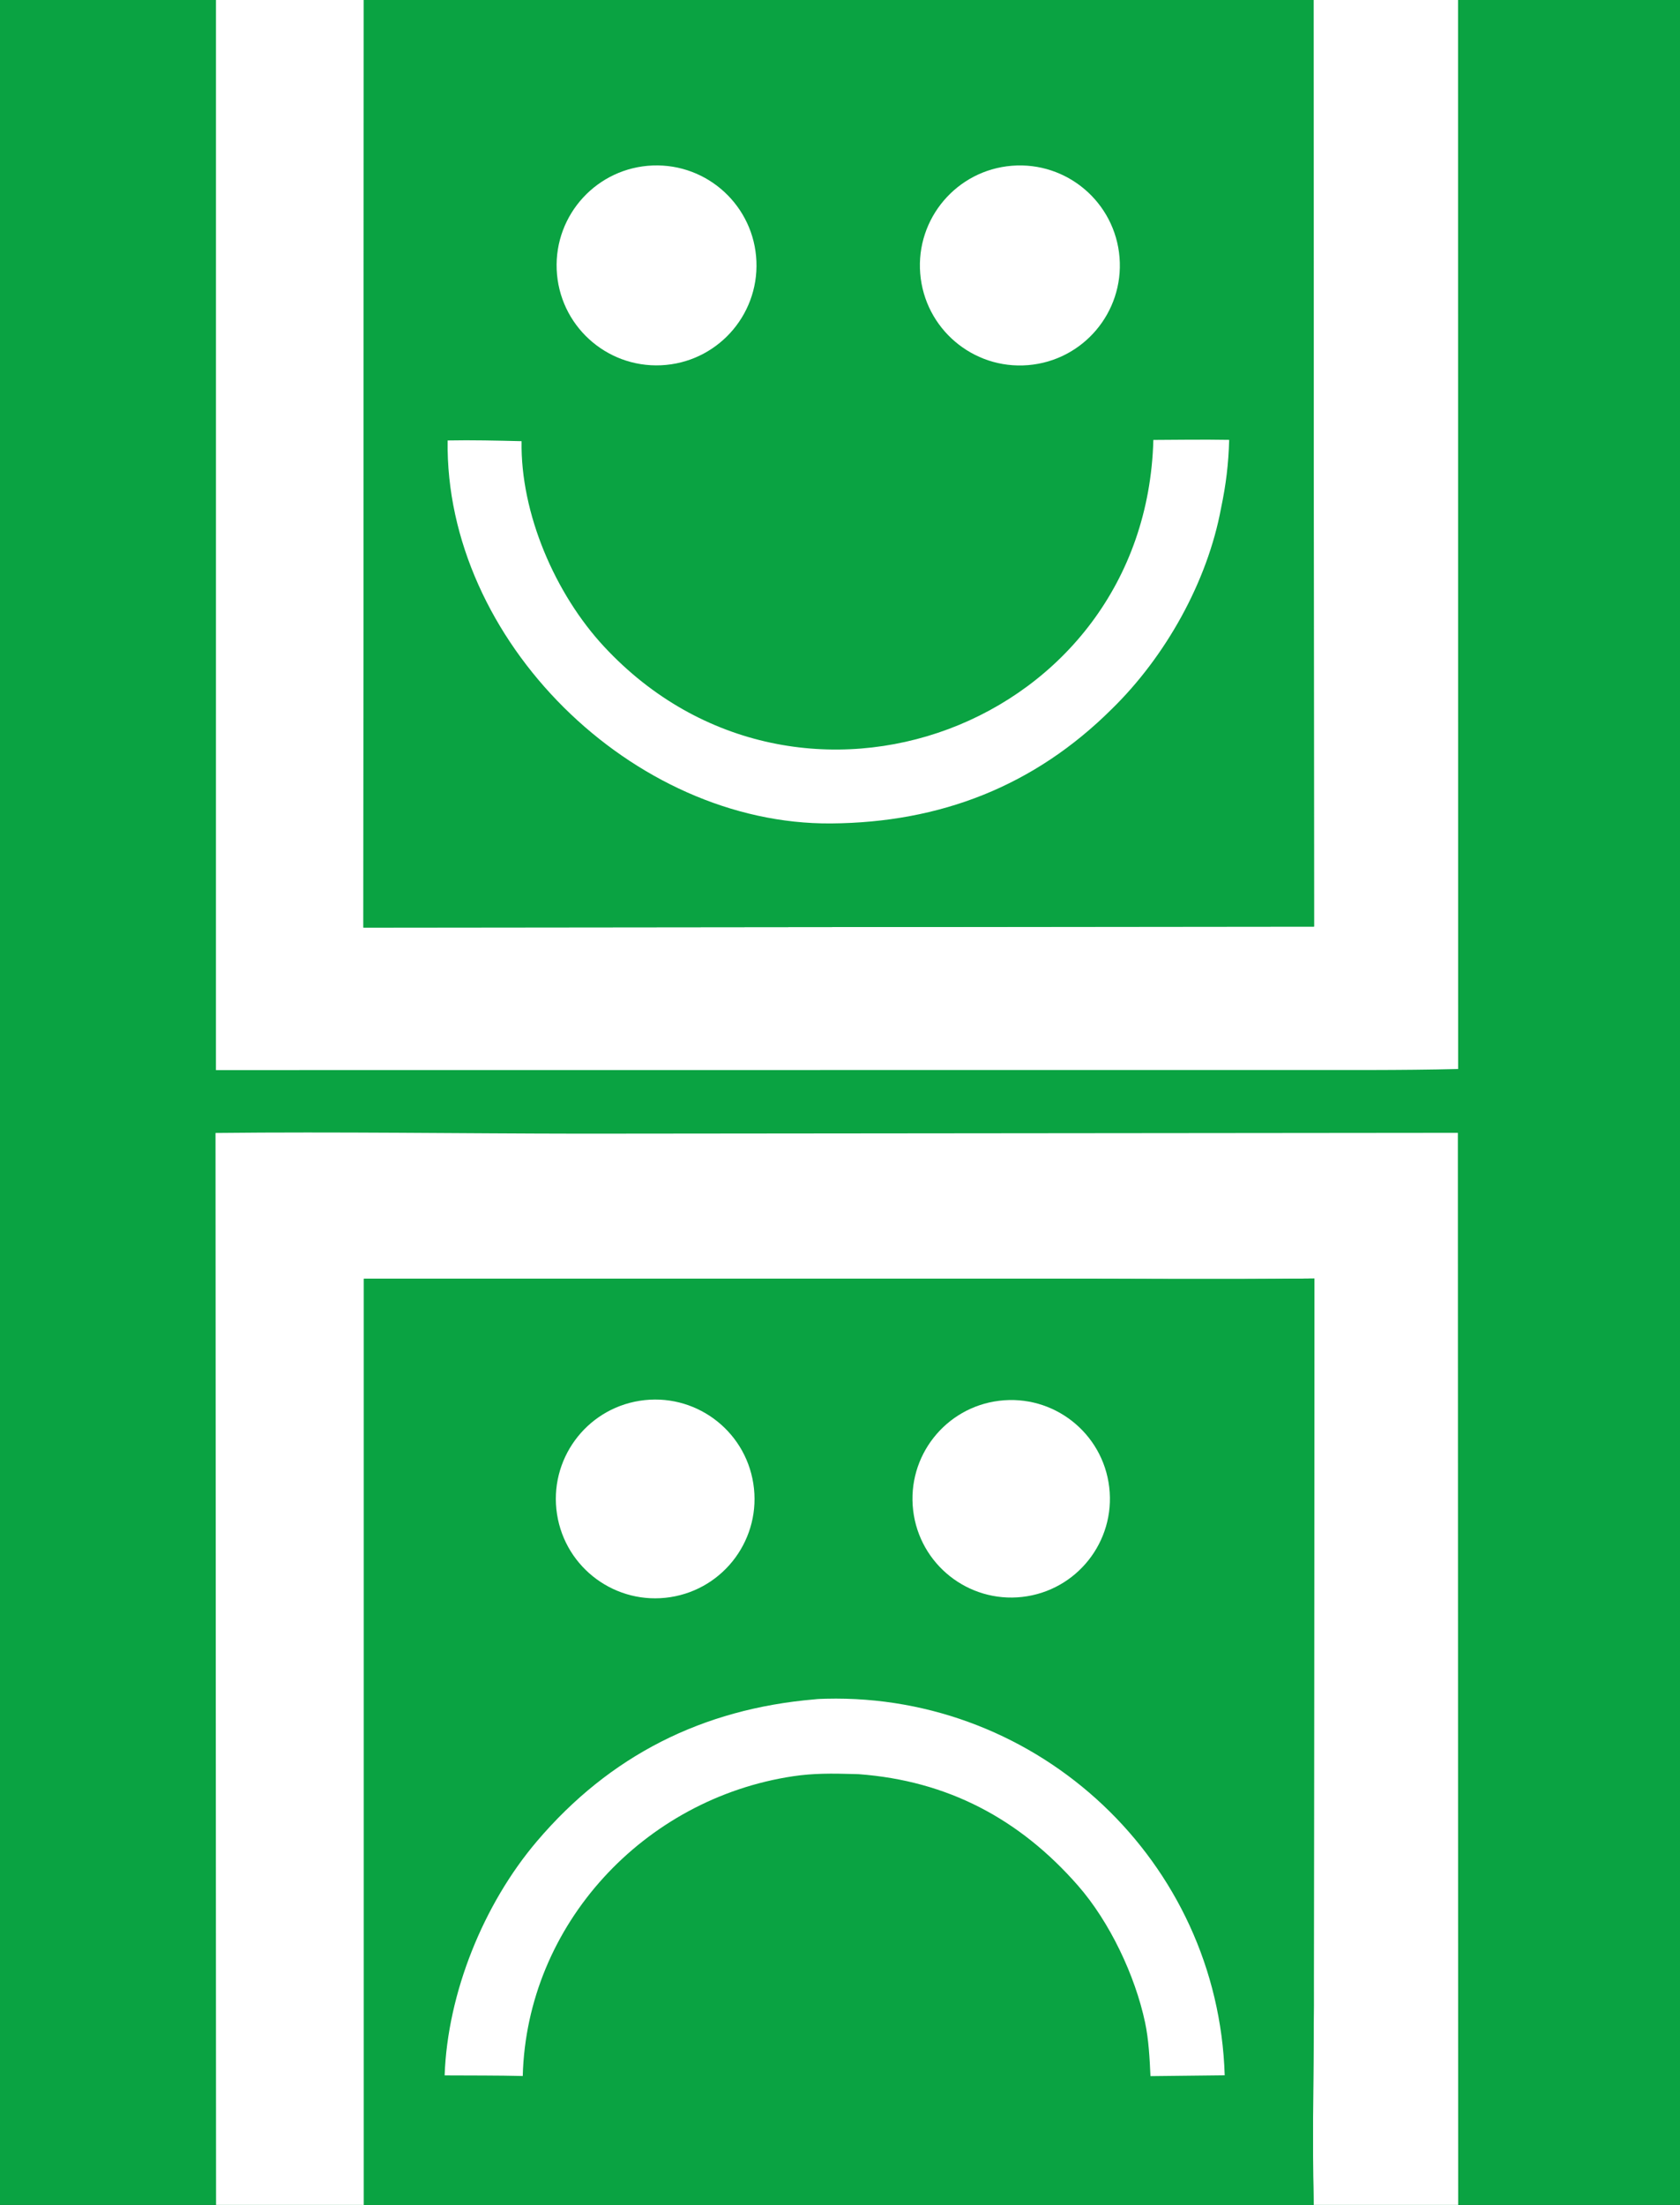
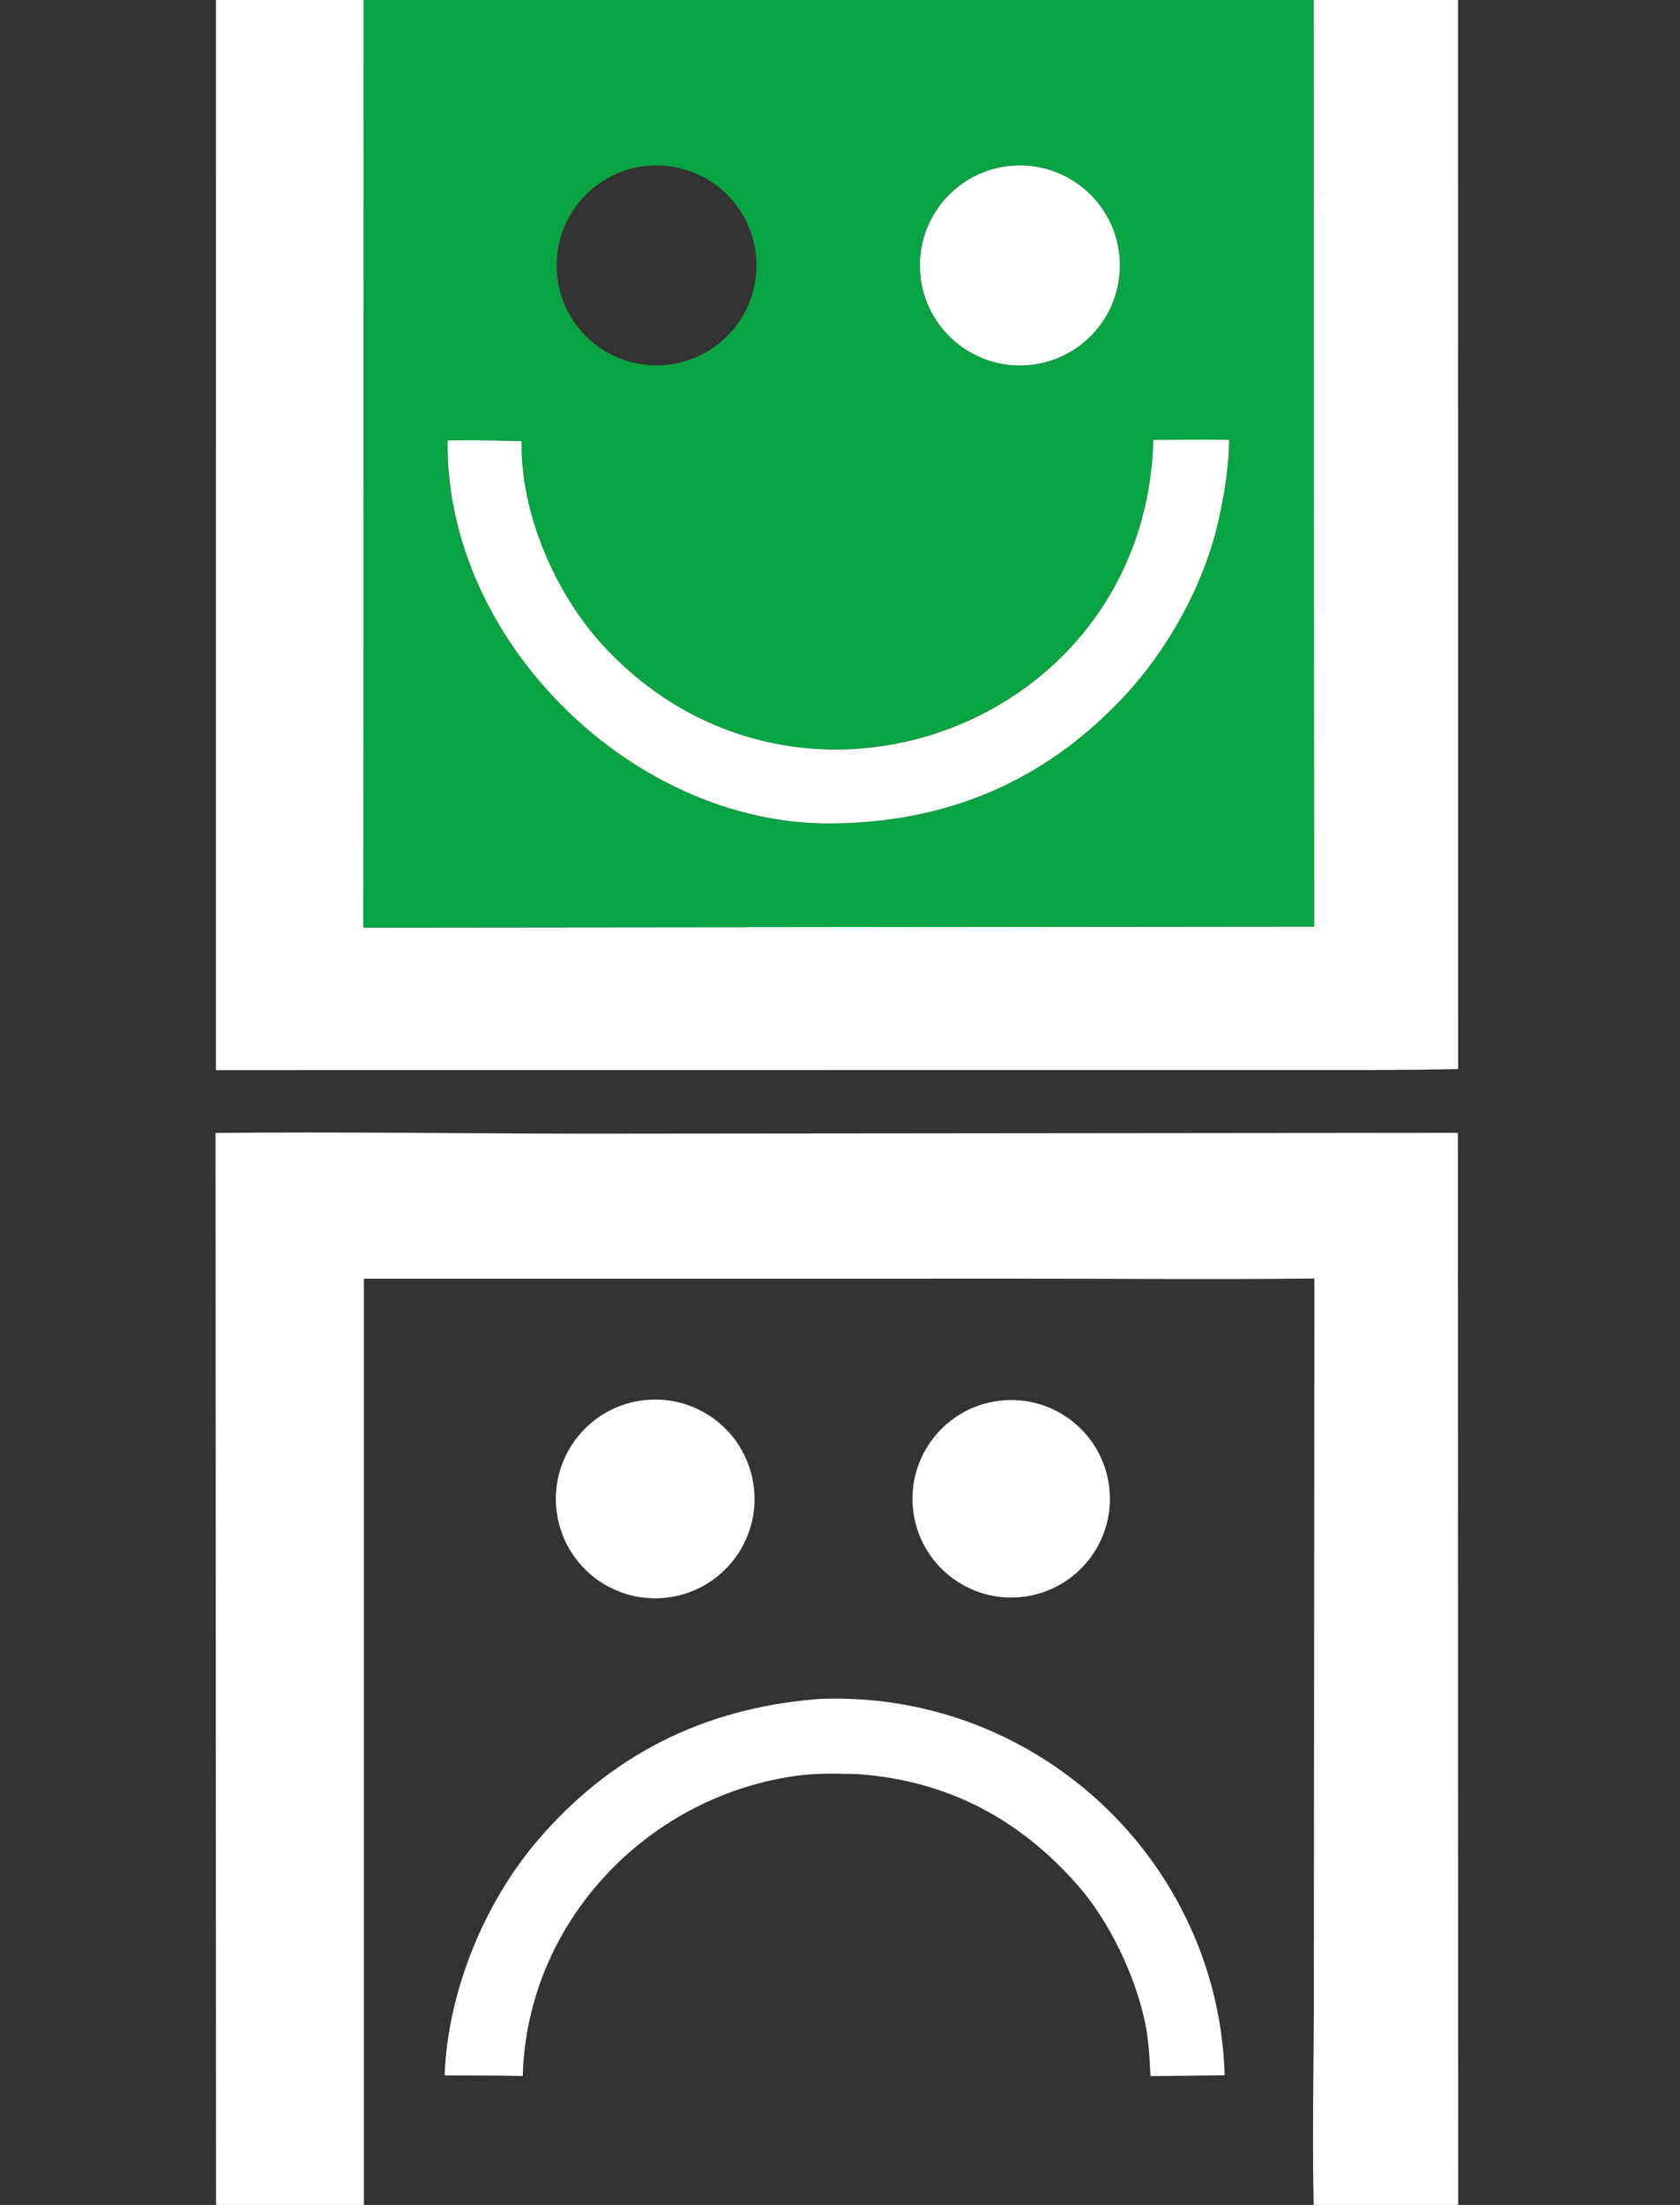
<svg xmlns="http://www.w3.org/2000/svg" width="343" height="450" viewBox="0 0 343 450" fill="none">
  <rect x="0" y="0" width="343" height="450" fill="#333333" stroke="none" />
  <g clip-path="url(#clip0_13250_21012)">
-     <rect width="343" height="450" fill="#0AA342" />
    <path d="M44.094 0H74.288L74.191 189.301L268.281 189.103L268.173 0H297.683L297.701 218.171C285.904 218.463 273.934 218.36 262.119 218.373L44.088 218.392L44.094 0Z" fill="white" />
    <path d="M74.288 0H268.173L268.281 189.103L74.191 189.301L74.288 0ZM133.269 33.773C121.978 34.2 113.184 43.721 113.654 55.011C114.122 66.3 123.676 75.059 134.963 74.548C146.192 74.04 154.896 64.547 154.429 53.316C153.962 42.086 144.501 33.347 133.269 33.773ZM206.6 33.829C195.353 34.723 186.964 44.571 187.871 55.818C188.777 67.063 198.635 75.441 209.88 74.522C221.107 73.604 229.469 63.765 228.564 52.537C227.658 41.309 217.829 32.936 206.6 33.829ZM91.387 89.89C90.793 130.701 129.184 168.37 169.688 168.053C191.922 167.879 211.122 160.48 226.999 144.689C237.957 133.987 246.515 118.73 249.296 103.684C250.313 98.825 250.806 94.75 250.951 89.77C245.8 89.685 240.624 89.75 235.471 89.784C233.905 148.262 162.936 174.581 123.332 131.97C113.354 121.235 106.228 104.783 106.483 90.038C101.484 89.919 96.382 89.791 91.387 89.89Z" fill="#0AA342" />
-     <path d="M134.968 74.549C123.681 75.06 114.127 66.301 113.658 55.012C113.189 43.722 121.983 34.201 133.274 33.774C144.506 33.348 153.967 42.087 154.434 53.317C154.9 64.548 146.197 74.041 134.968 74.549Z" fill="white" />
    <path d="M209.888 74.521C198.643 75.441 188.785 67.063 187.878 55.817C186.971 44.571 195.36 34.722 206.607 33.828C217.836 32.936 227.666 41.308 228.571 52.536C229.476 63.764 221.115 73.603 209.888 74.521Z" fill="white" />
    <path d="M249.302 103.686C246.52 118.732 237.963 133.989 227.005 144.691C211.127 160.482 191.928 167.881 169.694 168.055C129.19 168.372 90.799 130.702 91.393 89.892C96.388 89.793 101.49 89.921 106.489 90.04C106.234 104.785 113.36 121.236 123.338 131.972C162.942 174.582 233.911 148.264 235.477 89.785C240.63 89.752 245.806 89.687 250.957 89.772C250.812 94.752 250.319 98.827 249.302 103.686Z" fill="white" />
    <path d="M44.112 450L44 231.225C68.857 230.955 93.918 231.345 118.79 231.369L297.645 231.198L297.711 450H268.208C267.867 434.896 268.304 418.859 268.244 403.615L268.358 260.932C248.817 261.152 228.952 260.954 209.382 260.967L74.299 260.973L74.298 450H44.112Z" fill="white" />
-     <path d="M74.3 449.997L74.302 260.97L209.384 260.965C228.955 260.951 248.819 261.149 268.361 260.93L268.247 403.612C268.307 418.856 267.869 434.893 268.211 449.997H74.3ZM130.609 285.878C119.556 287.621 112.003 297.986 113.729 309.042C115.456 320.097 125.81 327.666 136.868 325.956C147.949 324.242 155.537 313.862 153.807 302.783C152.077 291.704 141.685 284.131 130.609 285.878ZM203.985 285.879C192.98 287.237 185.138 297.23 186.437 308.243C187.735 319.255 197.685 327.15 208.704 325.912C219.809 324.664 227.779 314.621 226.47 303.523C225.162 292.426 215.075 284.511 203.985 285.879ZM166.272 346.82C143.449 348.775 124.519 358.254 109.604 375.8C98.734 388.586 91.367 406.728 90.778 423.563C96.013 423.597 101.511 423.557 106.726 423.69C107.537 392.787 131.467 367.076 161.928 362.509C166.05 361.892 169.951 361.932 174.092 362.052L175.326 362.089C193.418 363.43 208.109 371.159 220.069 384.807C226.528 392.177 231.744 403.132 233.789 412.785C234.525 416.258 234.723 420.145 234.886 423.715L250.041 423.543C248.704 379.951 212.192 345.629 168.645 346.691C167.899 346.709 167.008 346.729 166.272 346.82Z" fill="#0AA342" />
    <path d="M136.867 325.96C125.808 327.67 115.454 320.101 113.728 309.046C112.001 297.99 119.555 287.625 130.608 285.882C141.684 284.135 152.075 291.708 153.805 302.787C155.536 313.865 147.948 324.245 136.867 325.96Z" fill="white" />
    <path d="M208.703 325.915C197.683 327.153 187.733 319.257 186.435 308.245C185.137 297.233 192.978 287.24 203.983 285.882C215.074 284.513 225.161 292.428 226.469 303.526C227.777 314.623 219.807 324.667 208.703 325.915Z" fill="white" />
    <path d="M90.78 423.565C91.368 406.731 98.736 388.589 109.605 375.802C124.52 358.256 143.45 348.778 166.273 346.822C167.009 346.731 167.9 346.711 168.646 346.693C212.193 345.631 248.705 379.953 250.043 423.545L234.888 423.717C234.724 420.147 234.527 416.26 233.791 412.787C231.745 403.134 226.529 392.179 220.07 384.809C208.11 371.161 193.419 363.432 175.327 362.091L174.093 362.054C169.953 361.934 166.051 361.894 161.929 362.512C131.468 367.078 107.538 392.79 106.728 423.692C101.512 423.56 96.014 423.599 90.78 423.565Z" fill="white" />
  </g>
  <defs>
    <clipPath id="clip0_13250_21012">
      <rect width="343" height="450" fill="white" />
    </clipPath>
  </defs>
</svg>